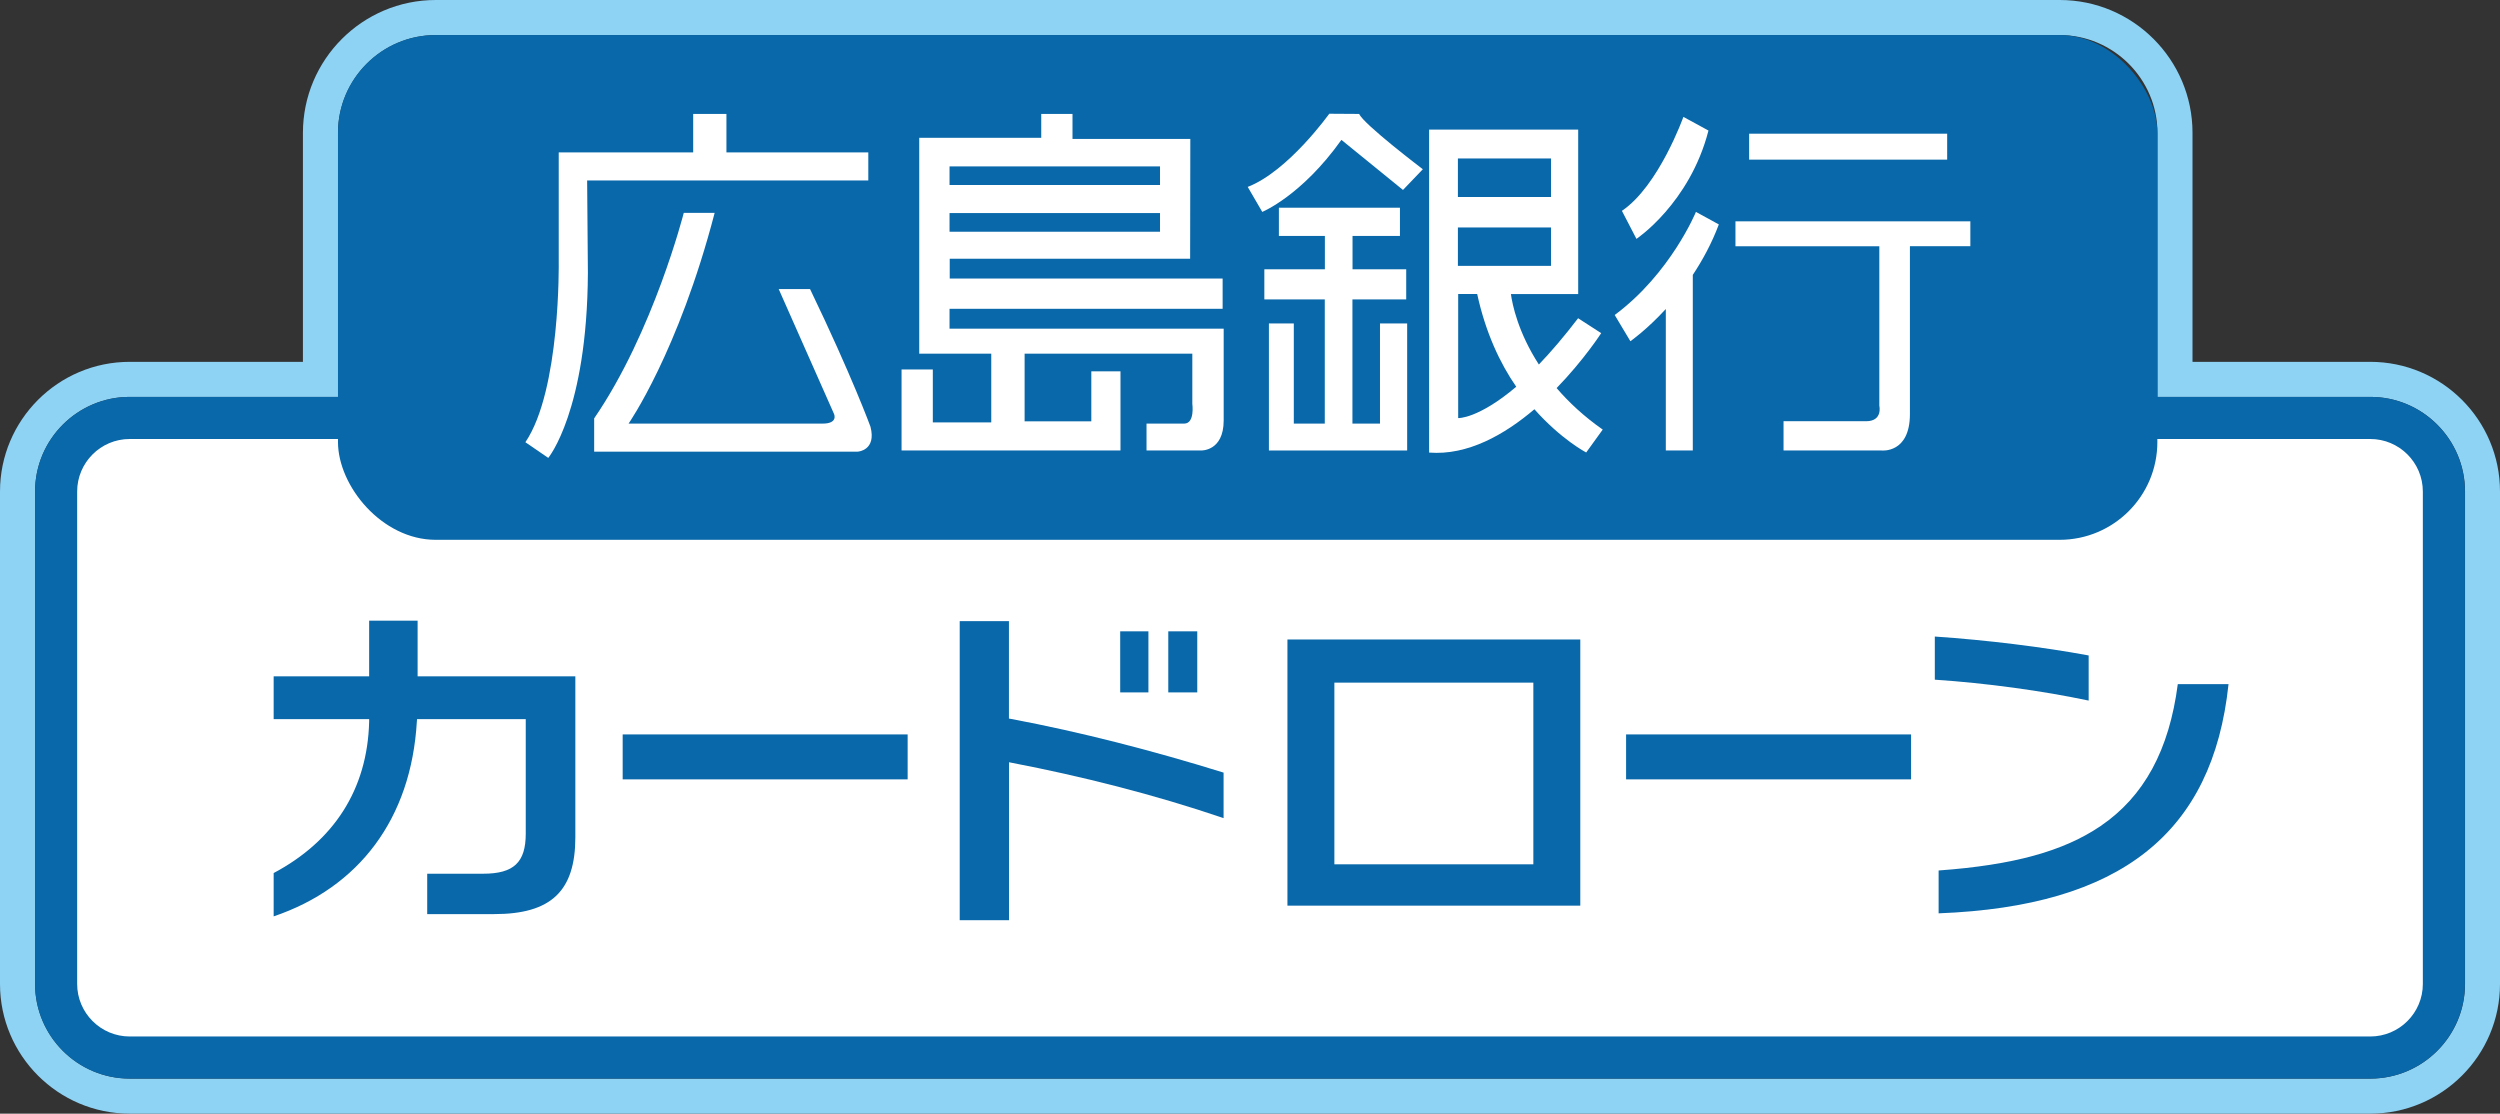
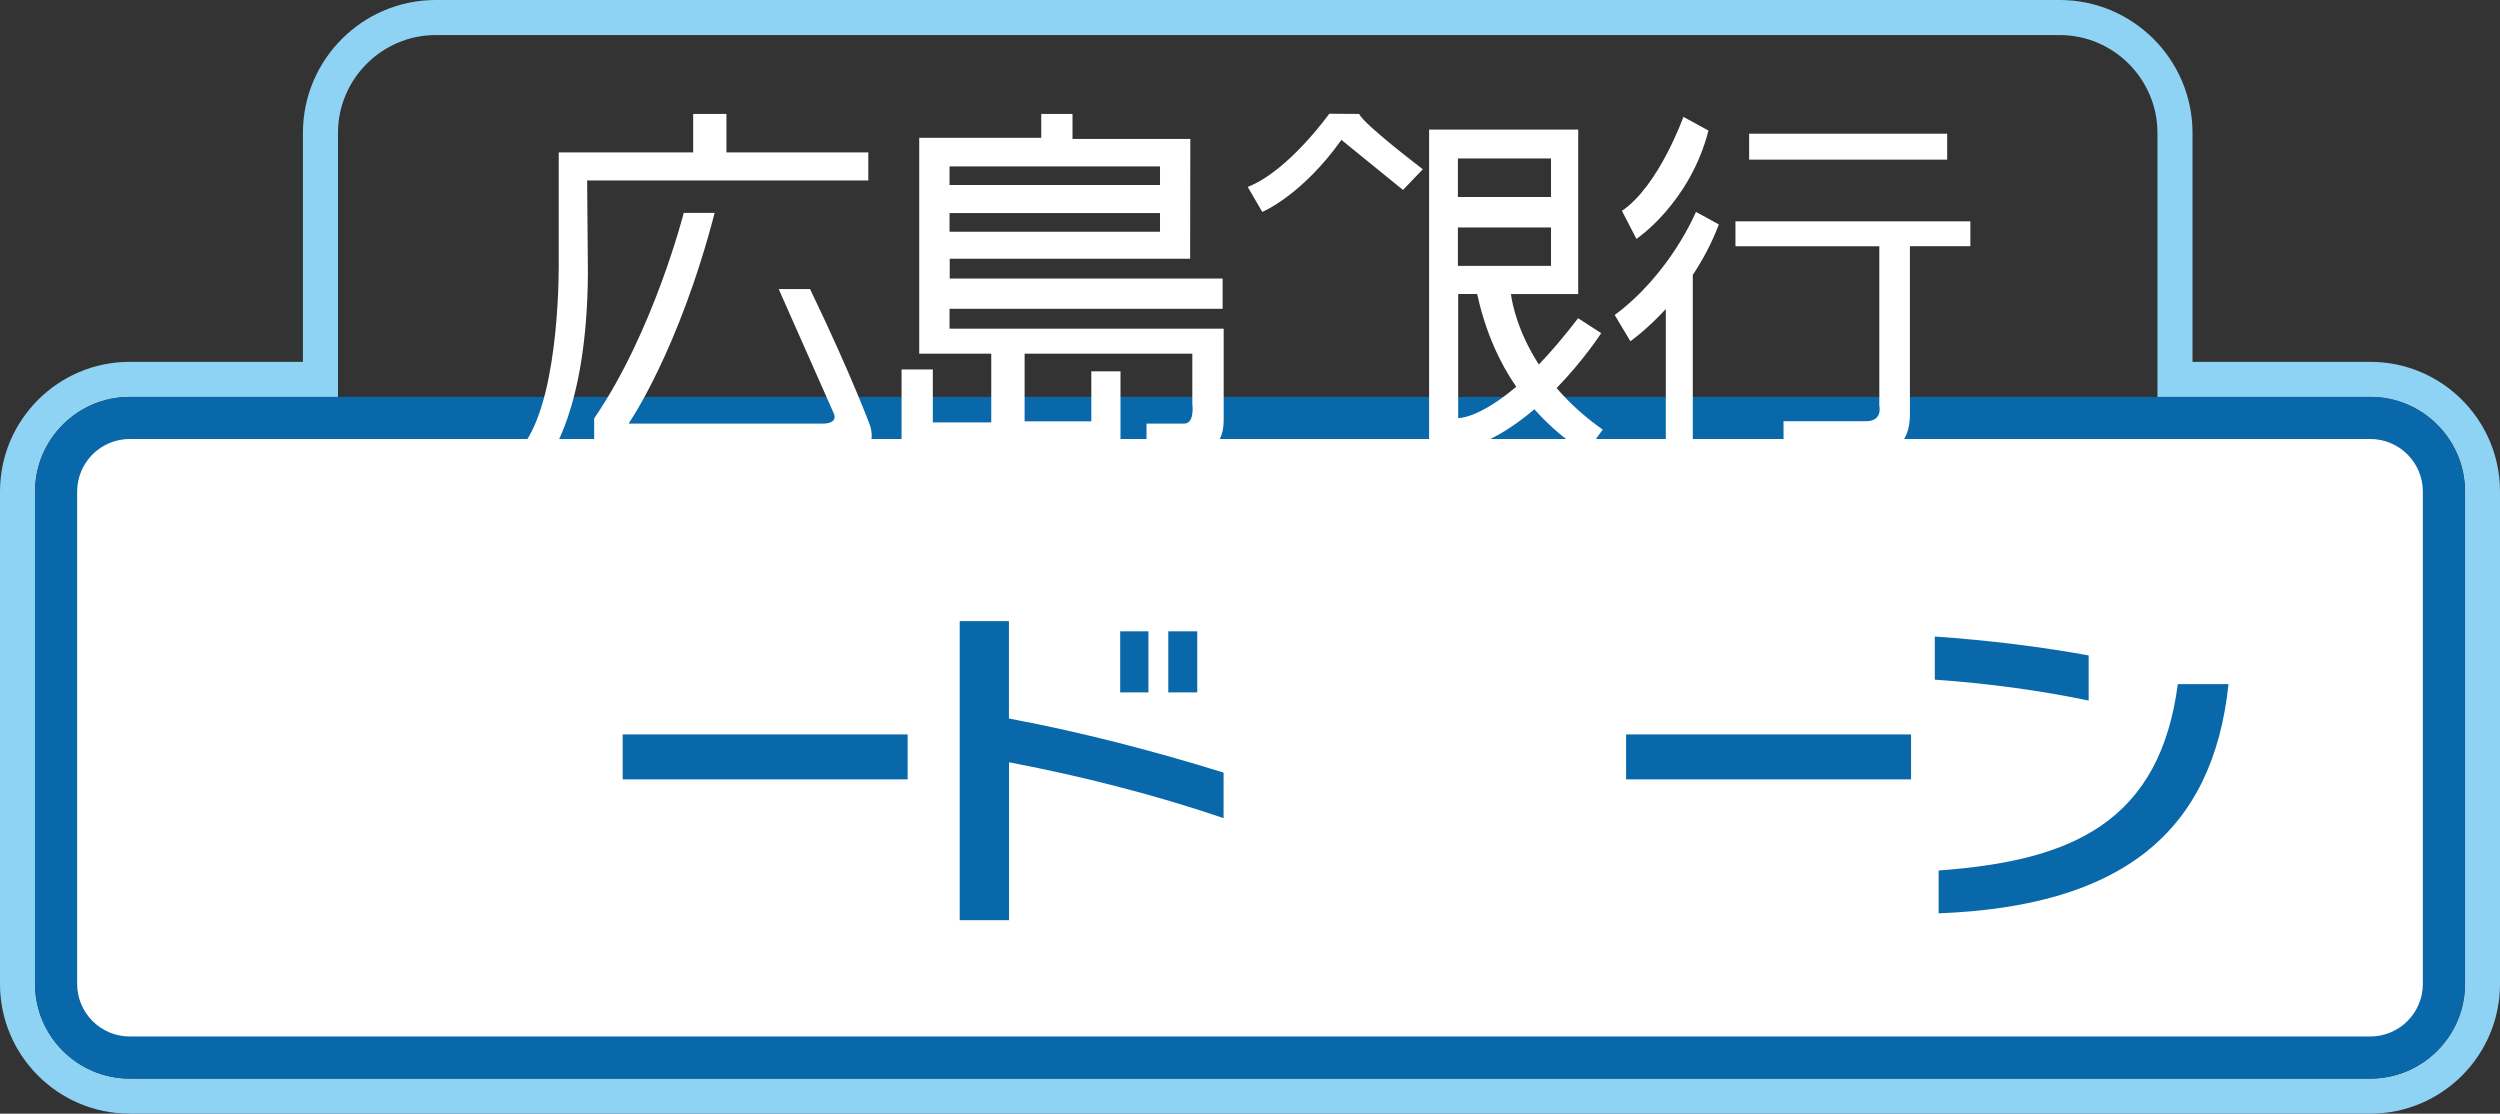
<svg xmlns="http://www.w3.org/2000/svg" id="_レイヤー_2" data-name="レイヤー 2" viewBox="0 0 263.1 117.2">
  <rect x="0" y="0" width="263.1" height="117.2" fill="#333333" stroke="none" />
  <defs>
    <style>
      .cls-1 {
        fill: #fff;
      }

      .cls-1, .cls-2, .cls-3 {
        stroke-width: 0px;
      }

      .cls-2 {
        fill: #0868aa;
      }

      .cls-3 {
        fill: #8ed2f4;
      }
    </style>
  </defs>
  <g id="Topimg_A">
    <g>
      <path class="cls-3" d="m216.76,3.69c5.66,0,10.29,4.63,10.29,10.29v27.79h22.41c5.49,0,9.96,4.47,9.96,9.96v51.82c0,5.49-4.47,9.96-9.96,9.96H13.65c-5.49,0-9.96-4.47-9.96-9.96v-51.82c0-5.49,4.47-9.96,9.96-9.96h21.92V13.98c0-5.66,4.63-10.29,10.29-10.29h170.89m0-3.69H45.86c-7.71,0-13.98,6.27-13.98,13.98v24.1H13.65c-7.53,0-13.65,6.12-13.65,13.65v51.82c0,7.53,6.12,13.65,13.65,13.65h235.8c7.53,0,13.65-6.12,13.65-13.65v-51.82c0-7.53-6.12-13.65-13.65-13.65h-18.71V13.98c0-7.71-6.27-13.98-13.98-13.98h0Z" />
      <g>
        <g>
          <g>
            <path class="cls-1" d="m13.65,43.99h235.8c4.27,0,7.74,3.47,7.74,7.74v51.82c0,4.27-3.47,7.75-7.75,7.75H13.65c-4.27,0-7.74-3.47-7.74-7.74v-51.82c0-4.27,3.47-7.75,7.75-7.75Z" />
            <path class="cls-2" d="m249.45,113.51H13.65c-5.49,0-9.96-4.47-9.96-9.96v-51.82c0-5.49,4.47-9.96,9.96-9.96h235.8c5.49,0,9.96,4.47,9.96,9.96v51.82c0,5.49-4.47,9.96-9.96,9.96ZM13.65,46.2c-3.05,0-5.53,2.48-5.53,5.53v51.82c0,3.05,2.48,5.53,5.53,5.53h235.8c3.05,0,5.53-2.48,5.53-5.53v-51.82c0-3.05-2.48-5.53-5.53-5.53H13.65Z" />
          </g>
-           <rect class="cls-2" x="35.57" y="3.69" width="191.47" height="53.12" rx="10.29" ry="10.29" />
          <g>
            <path class="cls-1" d="m91.37,16.04h-14.92v-4.05h-3.5v4.05h-14.15v11.51s.21,13.51-3.51,18.99l2.41,1.65s4.09-4.91,4.17-19.46l-.08-9.74h29.59v-2.95" />
            <path class="cls-1" d="m75.19,22.4h-3.23s-3.18,12.51-9.43,21.63v3.5h27.75s1.98-.12,1.33-2.62c0,0-1.92-5.27-6.36-14.49h-3.3l5.83,13.16s.45,1-1.21,1h-20.42s5.25-7.53,9.06-22.18" />
            <path class="cls-1" d="m177.16,12.3s-2.59,7.27-6.47,9.89l1.53,2.95s5.61-3.74,7.58-11.4l-2.64-1.44" />
            <path class="cls-1" d="m180.89,23.62l-2.41-1.32s-2.65,6.47-8.55,10.85l1.65,2.76s1.69-1.17,3.73-3.39v14.89h2.84v-18.48c1.02-1.54,2-3.33,2.74-5.31" />
            <rect class="cls-1" x="184.08" y="14.07" width="20.84" height="2.73" />
            <path class="cls-1" d="m207.34,23.29h-24.7v2.63h15.14v16.78s.39,1.63-1.4,1.63h-8.68v3.08h10.32s2.98.34,2.98-3.83v-17.67h6.36v-2.63" />
            <path class="cls-1" d="m139.89,11.97s-4.3,6.04-8.58,7.7l1.53,2.63s4.14-1.69,8.33-7.58l6.48,5.27,2.09-2.18s-6.25-4.74-6.7-5.82l-3.15-.02" />
-             <polyline class="cls-1" points="134.59 21.86 147.33 21.86 147.33 24.83 142.34 24.83 142.34 28.34 147.99 28.34 147.99 31.51 142.33 31.51 142.33 44.58 145.23 44.58 145.23 34.04 148.09 34.04 148.09 47.41 133.54 47.41 133.54 34.04 136.16 34.04 136.16 44.58 139.42 44.58 139.42 31.51 133.06 31.51 133.06 28.34 139.43 28.34 139.43 24.83 134.59 24.83 134.59 21.86" />
            <path class="cls-1" d="m168.67,45.21l-1.74,2.41s-2.63-1.37-5.45-4.55c-3.13,2.66-7.01,4.88-11.08,4.56V13.64h15.69v17.31h-7.08c.15,1.1.75,4.02,2.94,7.41,1.25-1.3,2.63-2.91,4.13-4.87l2.43,1.57s-1.81,2.81-4.69,5.78c1.26,1.47,2.84,2.96,4.84,4.36m-15.23-24.47h9.8v-4.05h-9.8v4.05Zm0,7.25h9.8v-4.04h-9.8v4.04Zm6.14,12.72c-1.71-2.46-3.24-5.74-4.11-9.76h-2v13.06s2.09.1,6.11-3.3Z" />
            <path class="cls-1" d="m128.78,34.6v9.65c0,3.28-2.4,3.16-2.4,3.16h-5.72v-2.83h3.96c1.15,0,.86-2.08.86-2.08v-5.28h-17.65v7.12h7.02v-5.26h3.07v8.33h-23.04v-8.53h3.29v5.57h6.15v-7.23h-7.58V14.5h12.84v-2.51h3.29v2.63h12.4l-.02,12.61h-25.3v2.08h28.72v3.19h-28.74v2.09h28.84m-28.84-15.12h22.15v-1.96h-22.15v1.96Zm0,4.92h22.15v-1.97h-22.15v1.97Z" />
          </g>
        </g>
        <g>
-           <path class="cls-2" d="m28.8,91.89v4.55c8.99-3.05,14.47-10.27,15.07-20.51l.02-.25h11.44v12.05c0,3.03-1.26,4.22-4.48,4.22h-5.89v4.25h7.05c5.99,0,8.54-2.42,8.54-8.09v-16.93h-16.6v-5.86h-5.1v5.86h-10.05v4.5h10.05v.27c-.18,7.17-3.75,12.58-10.05,15.93Z" />
          <path class="cls-2" d="m65.53,82.02h29.99v-4.73h-29.99v4.73Z" />
          <path class="cls-2" d="m101.01,96.84h5.18v-16.62l.31.06c7.27,1.4,14.9,3.31,22.27,5.82v-4.79c-7.37-2.29-15.02-4.27-22.37-5.65l-.22-.04v-10.25h-5.18v31.48Zm21.94-23.97h3.05v-6.43h-3.05v6.43Zm-5.06,0h2.97v-6.43h-2.97v6.43Z" />
-           <path class="cls-2" d="m135.49,95.31h30.82v-28.01h-30.82v28.01Zm25.88-4.35h-20.94v-19.12h20.94v19.12Z" />
          <path class="cls-2" d="m171.13,82.02h29.99v-4.73h-29.99v4.73Z" />
          <path class="cls-2" d="m204.02,91.6v4.52c19.14-.74,28.85-8.41,30.51-24.12h-5.34c-.9,6.94-3.55,11.82-8.12,14.93-3.92,2.66-9.18,4.11-17.05,4.68Zm-.4-20.07c5.41.36,11.28,1.16,16.19,2.2v-4.75c-4.86-.9-10.73-1.62-16.19-1.99v4.54Z" />
        </g>
      </g>
    </g>
  </g>
</svg>